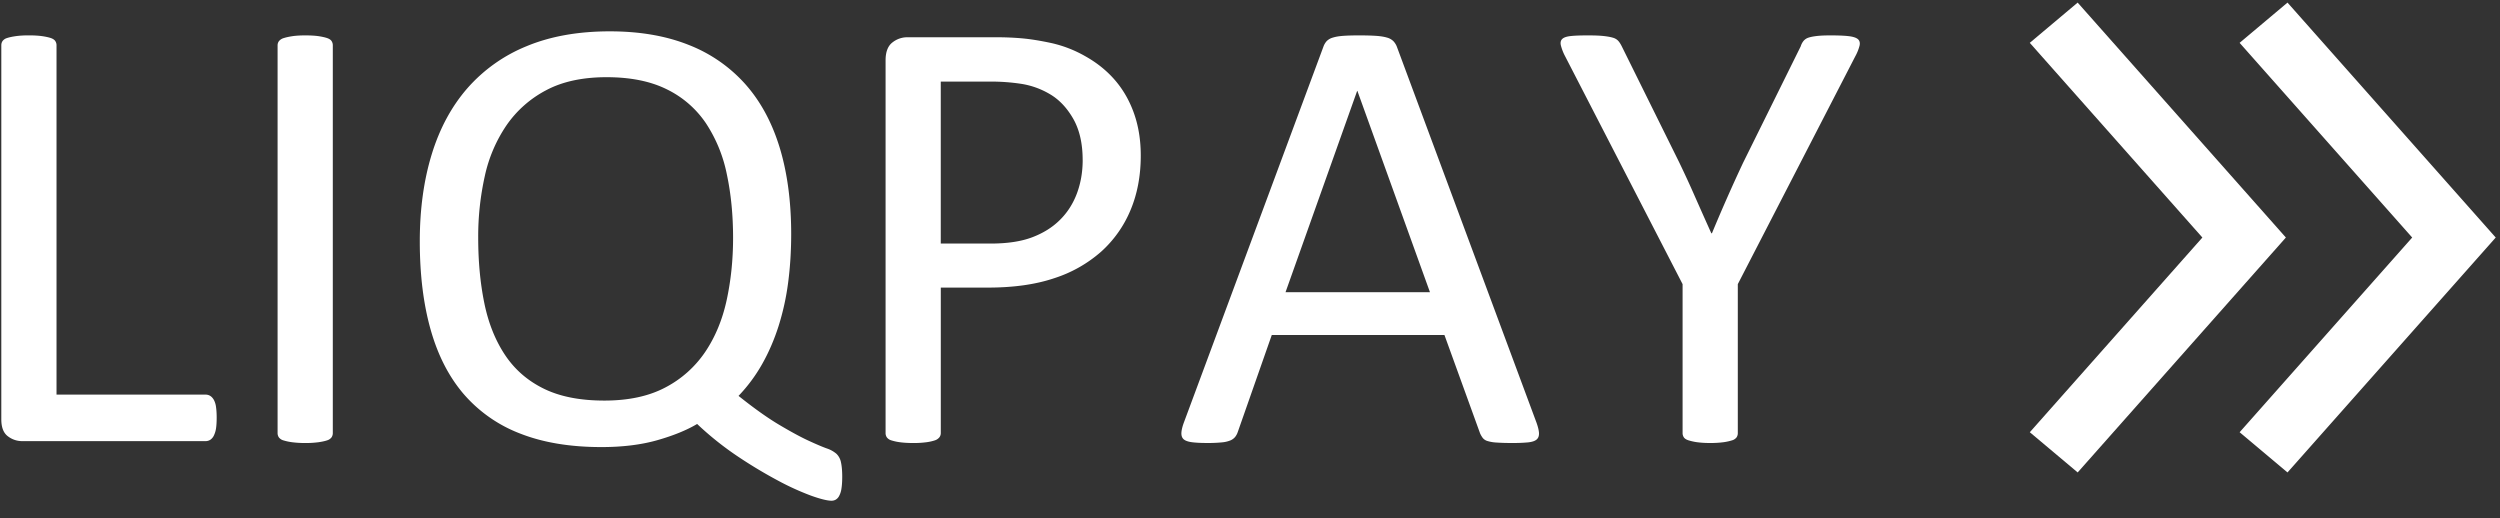
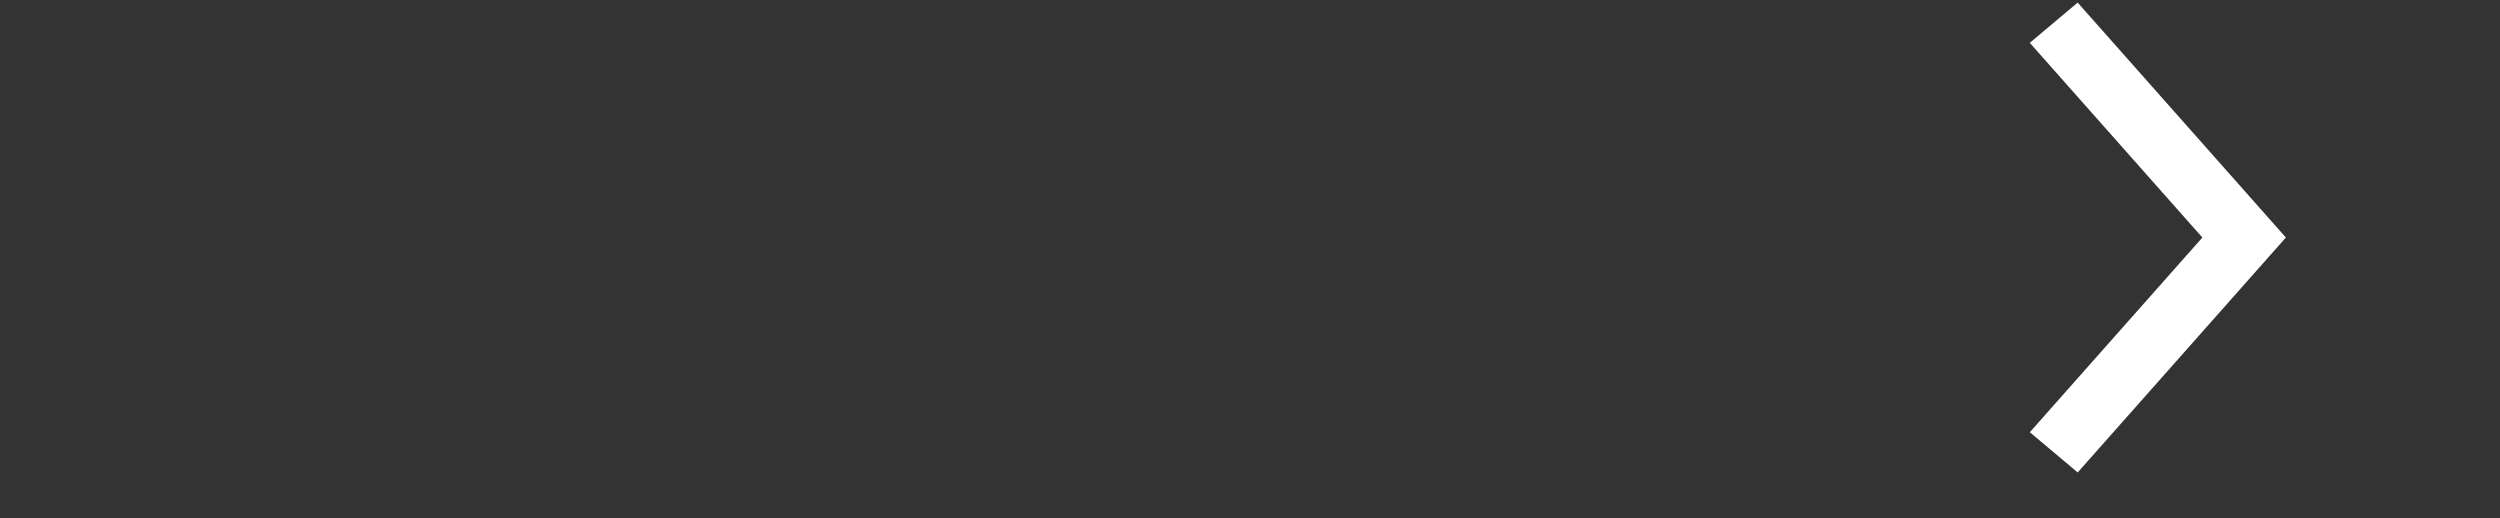
<svg xmlns="http://www.w3.org/2000/svg" width="82" height="17" fill="none">
  <rect width="100%" height="100%" fill="#333333" stroke="none" />
-   <path fill-rule="evenodd" clip-rule="evenodd" d="M66.578 1.406l5.66 6.385-5.66 6.386 1.57 1.319 6.829-7.705-6.83-7.706-1.57 1.32z" fill="#fff" />
-   <path fill-rule="evenodd" clip-rule="evenodd" d="M73.46 1.406l5.66 6.385-5.66 6.386 1.57 1.319 6.83-7.705L75.03.085l-1.57 1.32zM7.107 13.7c0 .137-.007.252-.02.344a.828.828 0 01-.069.235.352.352 0 01-.116.143.284.284 0 01-.163.047H.717a.76.76 0 01-.458-.159c-.144-.106-.216-.292-.216-.558V1.488c0-.055.014-.103.042-.143a.282.282 0 01.147-.098c.07-.023.165-.044.284-.061.12-.017.264-.026.432-.026.176 0 .321.01.437.026.116.017.209.038.28.061.07.024.119.057.147.098a.248.248 0 01.042.143v11.455h4.885c.063 0 .117.016.163.047.046.03.084.075.116.132a.694.694 0 01.068.23c.014.096.021.212.021.349zm3.809.503a.247.247 0 01-.042.143.283.283 0 01-.147.098c-.07.024-.163.044-.28.061a3.14 3.14 0 01-.436.026 3.27 3.27 0 01-.432-.026 1.66 1.66 0 01-.284-.061.281.281 0 01-.148-.098.246.246 0 01-.042-.143V1.488c0-.054.016-.102.048-.143a.318.318 0 01.158-.097c.073-.024.168-.044.284-.062.116-.016.254-.025.416-.025.175 0 .32.009.437.025.115.018.208.038.279.062.07.024.12.056.147.097a.248.248 0 01.042.143v12.715zm16.709 1.433c0 .157-.009.288-.026.394a.714.714 0 01-.08.246.295.295 0 01-.115.117.289.289 0 01-.127.031c-.14 0-.367-.056-.679-.168a8.678 8.678 0 01-1.079-.492 15.439 15.439 0 01-1.305-.783 10.152 10.152 0 01-1.348-1.075c-.344.205-.78.382-1.306.532-.526.15-1.137.226-1.832.226-1.025 0-1.91-.147-2.658-.44a4.629 4.629 0 01-1.853-1.29c-.488-.567-.851-1.271-1.09-2.114-.239-.843-.358-1.81-.358-2.903 0-1.05.13-2 .39-2.85.26-.85.65-1.574 1.169-2.17a5.17 5.17 0 011.947-1.383c.78-.324 1.688-.486 2.727-.486.976 0 1.834.147 2.574.44a4.85 4.85 0 011.864 1.285c.502.563.879 1.257 1.132 2.083.252.826.379 1.775.379 2.846 0 .553-.034 1.082-.1 1.587a8.276 8.276 0 01-.316 1.433c-.144.45-.325.867-.542 1.249a5.209 5.209 0 01-.769 1.034c.512.41.962.729 1.348.957.386.229.705.401.958.517.252.116.449.2.59.25a.95.95 0 01.315.175.53.53 0 01.148.276c.027.12.042.278.042.476zm-3.58-7.831c0-.751-.068-1.447-.205-2.089a4.733 4.733 0 00-.685-1.673 3.273 3.273 0 00-1.279-1.111c-.533-.266-1.193-.4-1.98-.4-.785 0-1.445.142-1.979.426a3.621 3.621 0 00-1.3 1.146 4.746 4.746 0 00-.716 1.674 9.107 9.107 0 00-.216 2.017c0 .778.067 1.493.2 2.144.133.652.358 1.217.674 1.695.316.478.738.848 1.268 1.11.53.263 1.195.395 1.996.395.793 0 1.46-.144 2-.43a3.56 3.56 0 001.305-1.162c.33-.488.565-1.055.706-1.7.14-.645.211-1.326.211-2.042zm13.372-2.703c0 .662-.113 1.26-.337 1.792a3.782 3.782 0 01-.963 1.361 4.32 4.32 0 01-1.538.87c-.607.205-1.331.308-2.174.308h-1.547v4.77a.226.226 0 01-.048.143.314.314 0 01-.147.098 1.489 1.489 0 01-.274.061 3.126 3.126 0 01-.437.026c-.175 0-.32-.01-.437-.026a1.654 1.654 0 01-.279-.061.281.281 0 01-.147-.098.246.246 0 01-.042-.143V1.98c0-.273.073-.468.22-.584a.78.78 0 01.495-.174h2.917c.295 0 .577.012.847.036.27.024.59.075.958.154a4 4 0 011.127.44c.382.215.707.48.974.793.267.314.472.678.616 1.09.144.414.216.87.216 1.367zm-1.906.144c0-.54-.104-.99-.31-1.352-.208-.362-.464-.631-.77-.809a2.632 2.632 0 00-.947-.337 6.605 6.605 0 00-.953-.072h-1.674v5.313h1.632c.548 0 1.002-.068 1.364-.205.361-.136.665-.325.91-.568.246-.242.432-.532.559-.87.126-.338.19-.705.19-1.1zm14.879 8.598c.055.15.085.272.089.364.003.092-.023.162-.08.21-.056.048-.148.078-.278.092a5.16 5.16 0 01-.522.02 6.99 6.99 0 01-.52-.015 1.207 1.207 0 01-.295-.051.312.312 0 01-.148-.097.786.786 0 01-.09-.154l-1.168-3.224h-5.664l-1.116 3.183a.527.527 0 01-.085.159.406.406 0 01-.152.113.966.966 0 01-.284.066 4.52 4.52 0 01-.48.02c-.203 0-.37-.008-.5-.025s-.22-.05-.273-.097c-.053-.048-.078-.118-.074-.21.004-.092.033-.213.09-.363l4.569-12.306a.535.535 0 01.11-.184.457.457 0 01.2-.112c.088-.028.2-.047.337-.057.137-.01.31-.015.521-.015.225 0 .41.005.559.015.147.01.266.03.357.057a.475.475 0 01.21.117.55.55 0 01.117.19l4.57 12.304zM44.524 2.983h-.01l-2.349 6.602h4.738l-2.38-6.602zM57 9.32v4.883a.247.247 0 01-.041.143.281.281 0 01-.147.097 1.69 1.69 0 01-.283.062 3.13 3.13 0 01-.429.025 3.11 3.11 0 01-.434-.025 1.812 1.812 0 01-.283-.062c-.074-.024-.124-.056-.152-.097a.247.247 0 01-.042-.143V9.32l-3.853-7.474a1.604 1.604 0 01-.142-.368c-.018-.089 0-.157.053-.205.052-.048.147-.078.284-.092.137-.014.32-.02.553-.02.21 0 .38.006.51.02s.233.033.31.056a.368.368 0 01.174.103c.04.044.076.1.111.169l1.885 3.808c.174.362.35.74.523 1.136.175.396.353.795.534 1.198h.021a54.547 54.547 0 011.017-2.303l1.895-3.829a.52.52 0 01.09-.174.348.348 0 01.157-.108c.067-.023.16-.042.28-.056.118-.014.27-.02.452-.02.253 0 .451.008.595.025.144.017.244.05.3.097.056.048.075.116.058.205a1.474 1.474 0 01-.142.358L57 9.32z" fill="#fff" />
+   <path fill-rule="evenodd" clip-rule="evenodd" d="M66.578 1.406l5.66 6.385-5.66 6.386 1.57 1.319 6.829-7.705-6.83-7.706-1.57 1.32" fill="#fff" />
</svg>